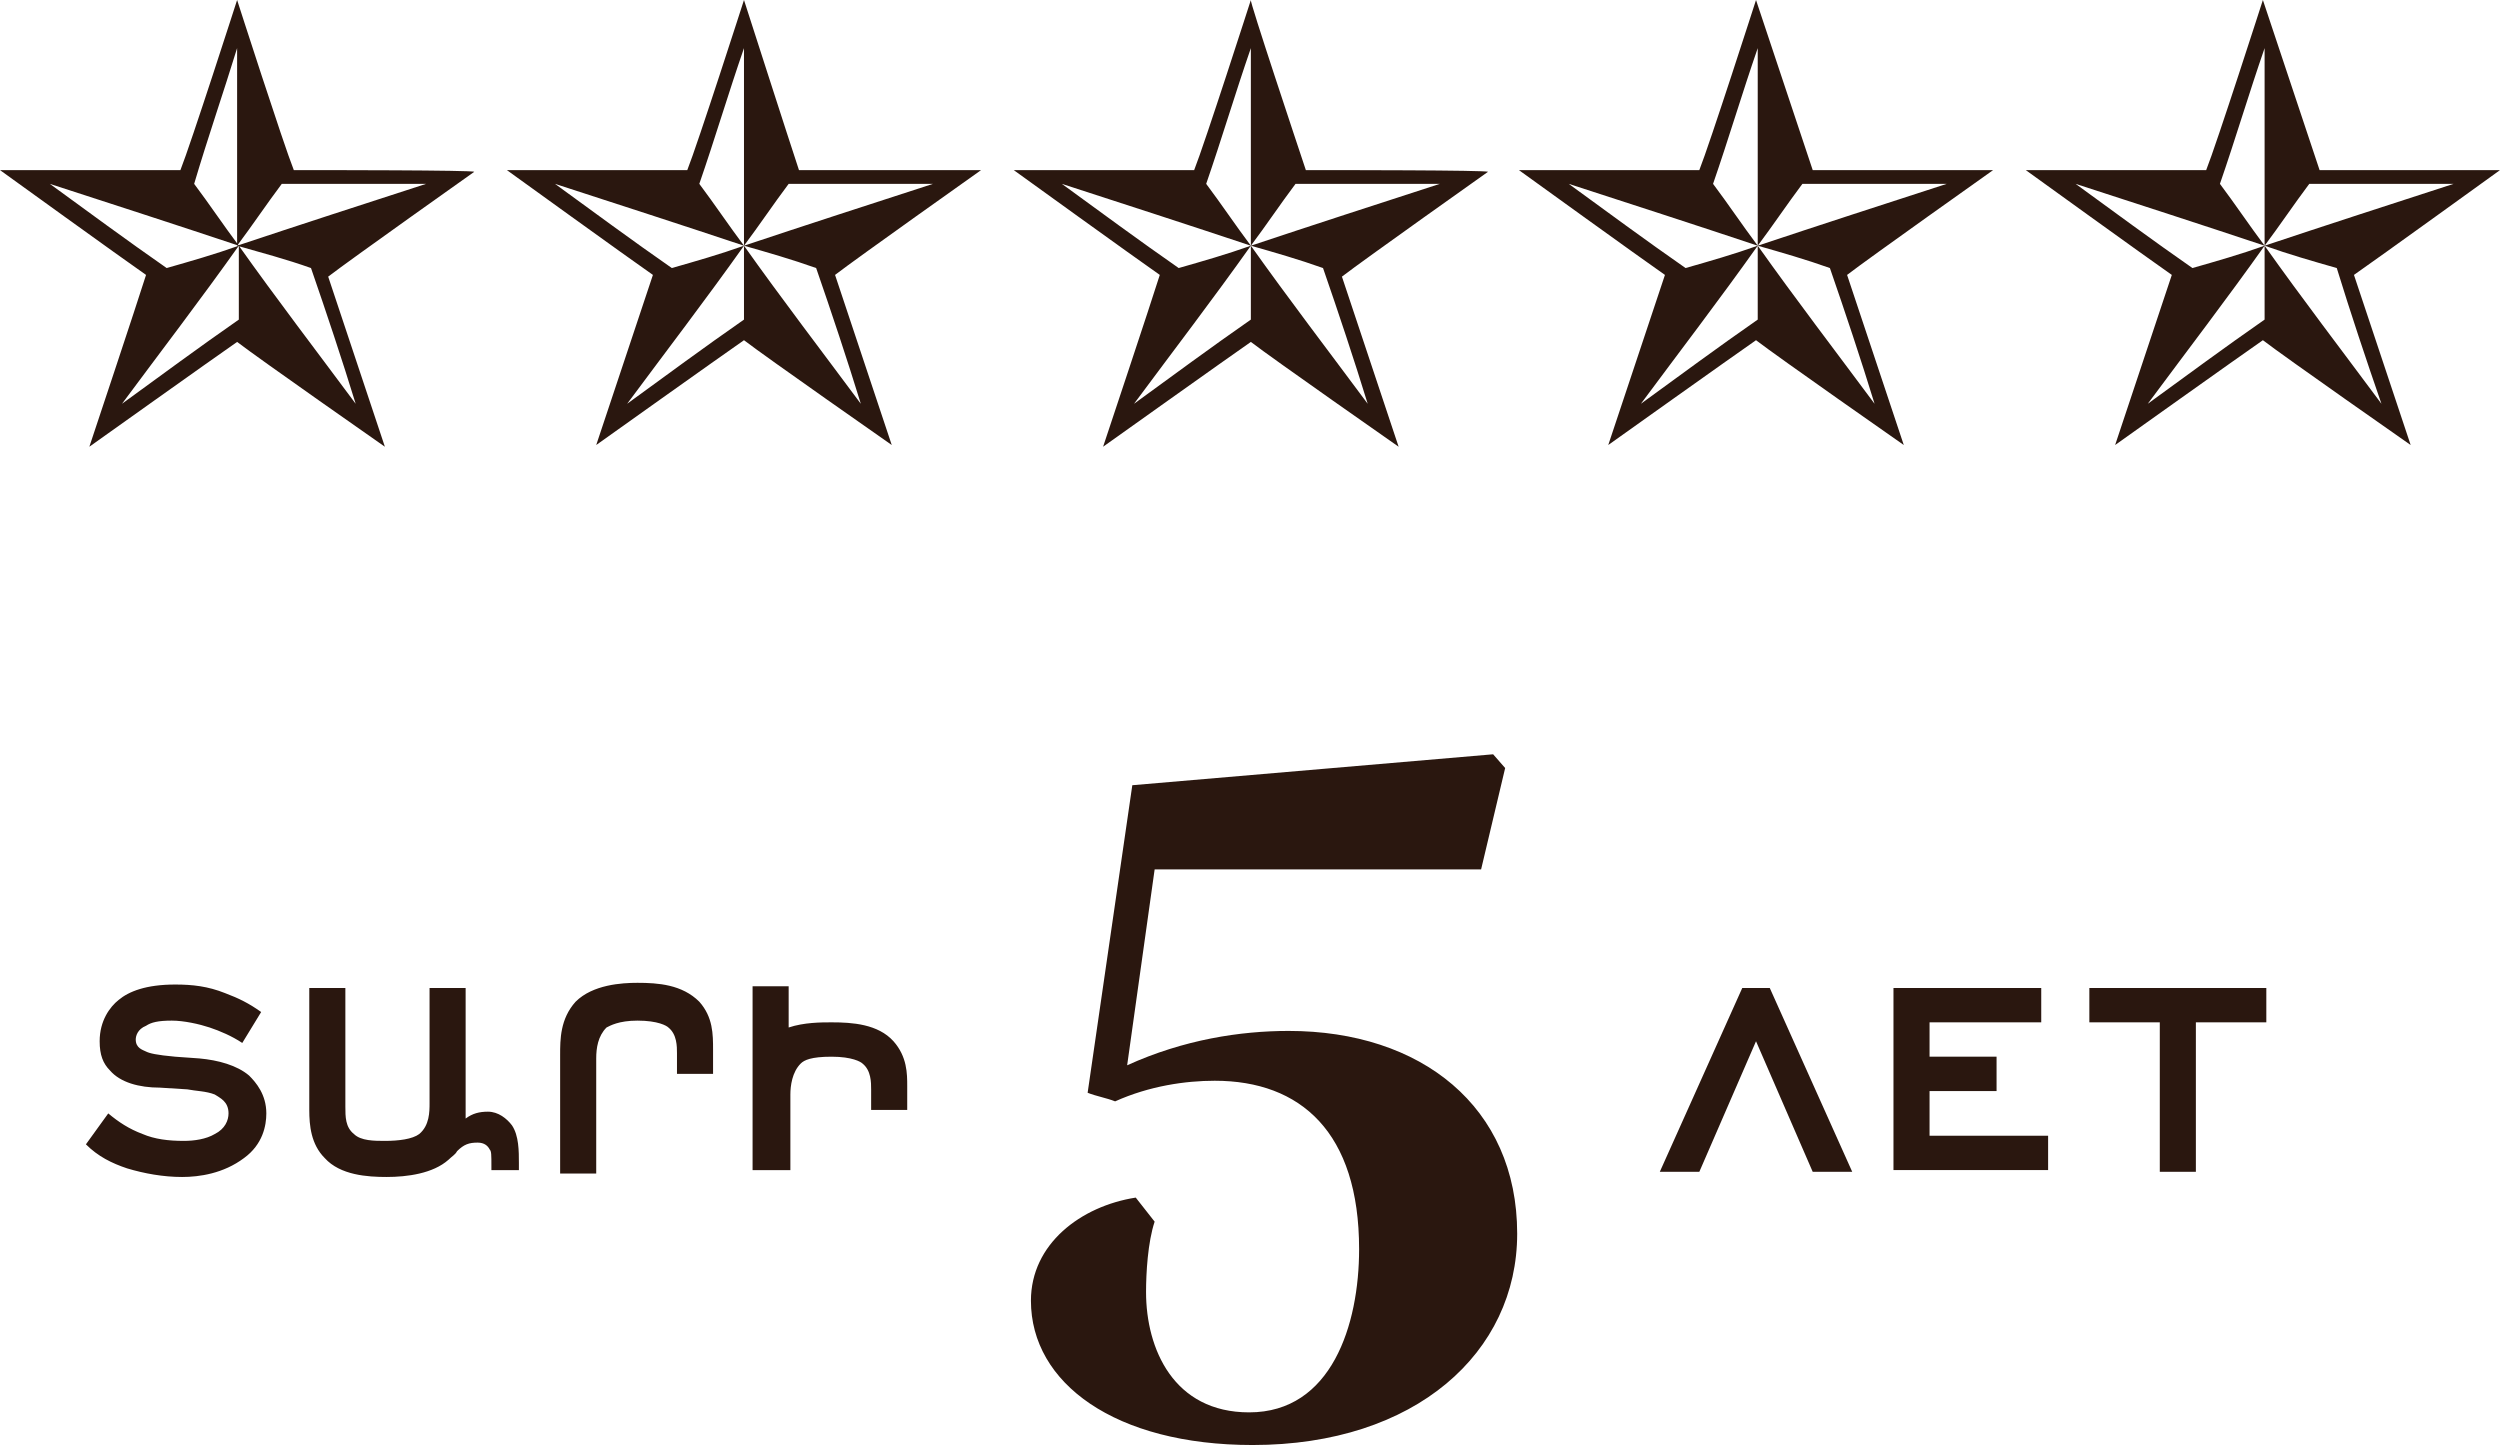
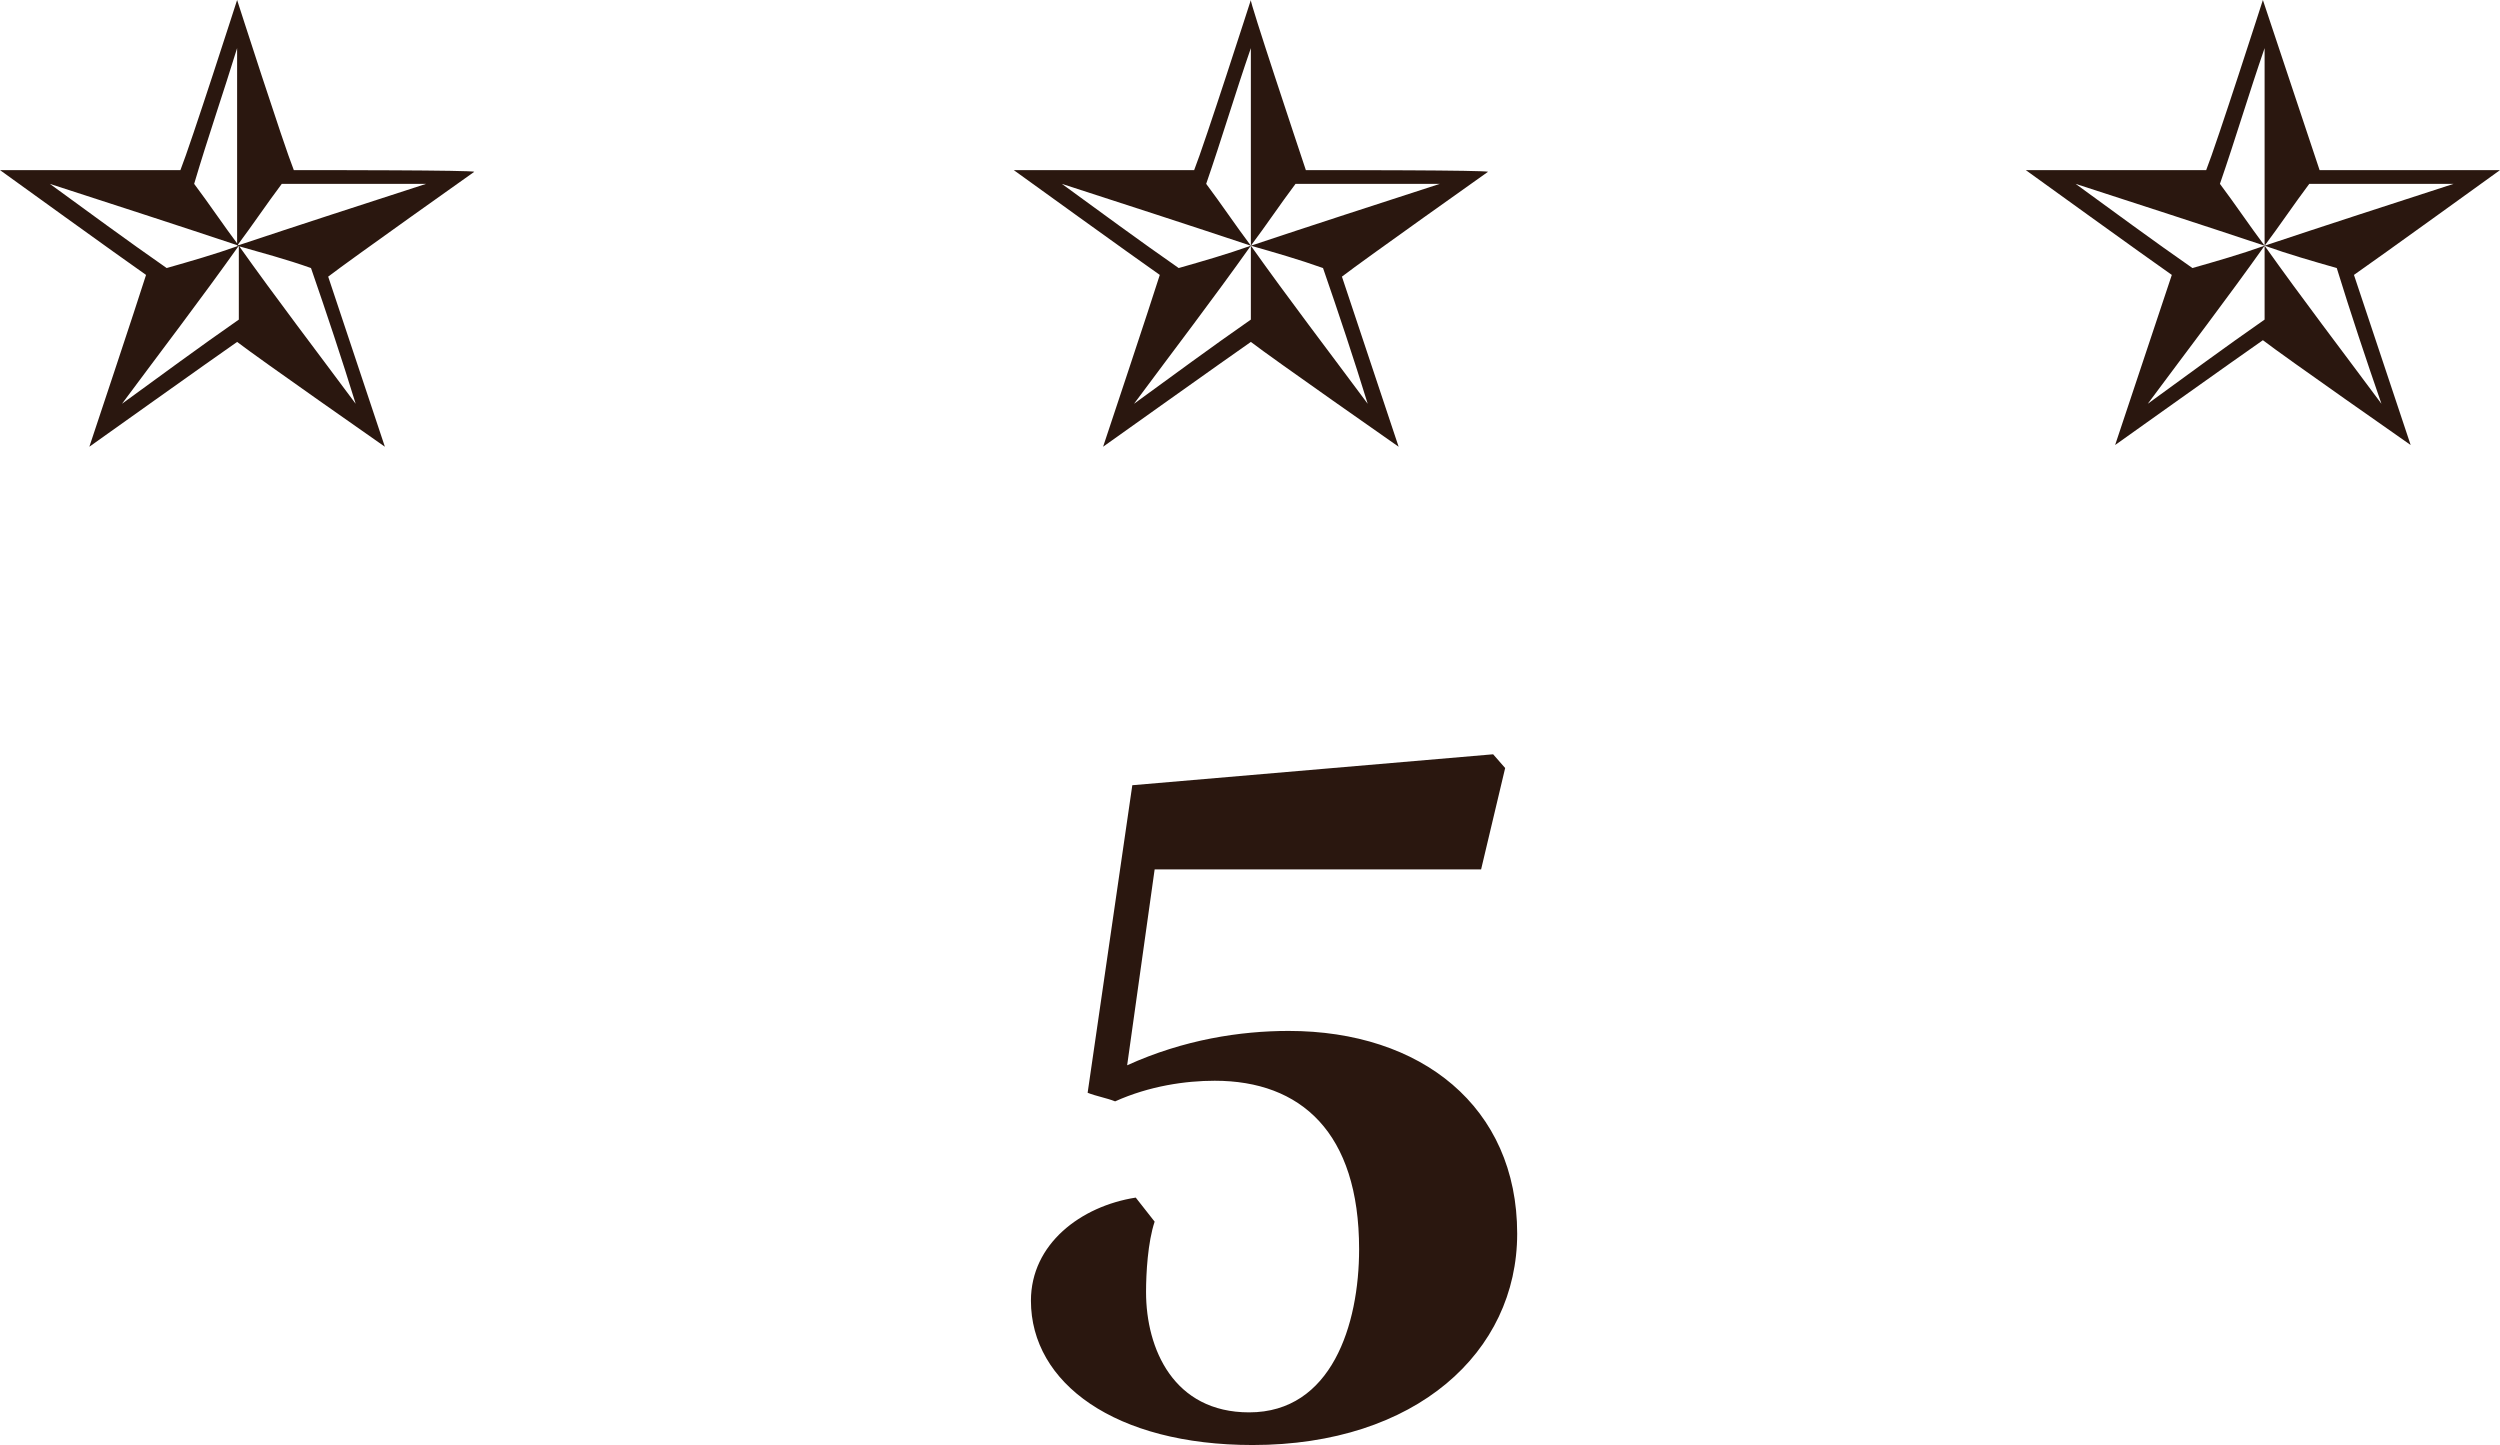
<svg xmlns="http://www.w3.org/2000/svg" version="1.1" id="Layer_2_1_" x="0px" y="0px" width="145.5px" height="84.1px" viewBox="0 0 145.5 84.1" style="enable-background:new 0 0 145.5 84.1;" xml:space="preserve">
  <style type="text/css">
	.st0{fill:#2A170F;}
</style>
  <path class="st0" d="M60,75.7c0-3.3,2.9-5.5,6.1-6l1.1,1.4c-0.4,1.2-0.5,3-0.5,4.1c0,3.3,1.6,7,6,7c4.8,0,6.4-5.1,6.4-9.5  c0-6.8-3.4-9.8-8.4-9.8c-1.7,0-3.8,0.3-5.8,1.2c-0.5-0.2-1.1-0.3-1.6-0.5l2.6-17.9l21-1.8l0.7,0.8l-1.4,5.9h-19L65.6,62  c3.3-1.5,6.6-2,9.4-2c7.7,0,13.3,4.4,13.3,11.8c0,6.9-5.9,12.3-15.4,12.3C64.9,84.1,60,80.5,60,75.7" />
  <g>
-     <path class="st0" d="M14.1,60.7c-0.6-0.4-1.3-0.7-1.9-0.9c-0.6-0.2-1.5-0.4-2.2-0.4c-0.8,0-1.2,0.1-1.5,0.3   c-0.5,0.2-0.6,0.6-0.6,0.8c0,0.5,0.4,0.6,0.6,0.7c0.2,0.1,0.6,0.2,1.7,0.3l1.4,0.1c1.1,0.1,2.2,0.4,2.9,1c0.4,0.4,1,1.1,1,2.2   c0,0.7-0.2,1.8-1.3,2.6c-1.2,0.9-2.6,1.1-3.6,1.1c-1.1,0-2.2-0.2-3.2-0.5c-0.9-0.3-1.7-0.7-2.4-1.4l1.3-1.8c0.6,0.5,1.2,0.9,2,1.2   c0.7,0.3,1.5,0.4,2.4,0.4c0.6,0,1.3-0.1,1.8-0.4c0.6-0.3,0.8-0.8,0.8-1.2c0-0.7-0.5-0.9-0.8-1.1c-0.5-0.2-1.1-0.2-1.6-0.3l-1.6-0.1   C8.1,63.3,7,63,6.4,62.3c-0.4-0.4-0.6-0.9-0.6-1.7c0-1.2,0.6-2,1.1-2.4c0.6-0.5,1.6-0.9,3.3-0.9c1,0,1.9,0.1,2.9,0.5   c0.8,0.3,1.4,0.6,2.1,1.1L14.1,60.7z M32.6,61.4c0-0.9,0-2.1,0.9-3.1c1-1,2.7-1.1,3.6-1.1c1.2,0,2.6,0.1,3.6,1.1   c0.8,0.9,0.8,1.9,0.8,2.8v1.4h-2.1v-1.2c0-0.4,0-1.1-0.5-1.5c-0.1-0.1-0.6-0.4-1.8-0.4c-1.1,0-1.6,0.3-1.8,0.4   c-0.5,0.5-0.6,1.2-0.6,1.8v6.7h-2.1V61.4z M52,60.6c-0.9-1-2.4-1.1-3.6-1.1c-0.6,0-1.6,0-2.5,0.3v-2.4h-2.1v10.7H46h0v-4.4   c0-0.5,0.1-1.3,0.6-1.8c0.2-0.2,0.6-0.4,1.8-0.4c1.2,0,1.7,0.3,1.8,0.4c0.5,0.4,0.5,1.1,0.5,1.5v1.2h2.1v-1.4   C52.8,62.5,52.8,61.5,52,60.6z M29.8,65.5c-0.3-0.4-0.8-0.8-1.4-0.8c-0.5,0-0.9,0.1-1.3,0.4c0-0.2,0-0.3,0-0.5v-7.1H25v6.7   c0,0.5,0,1.3-0.6,1.8c-0.4,0.3-1.2,0.4-2,0.4c-0.6,0-1.4,0-1.8-0.4c-0.5-0.4-0.5-1-0.5-1.6v-6.9H18v7.1c0,0.9,0.1,2,0.9,2.8   c0.9,1,2.5,1.1,3.6,1.1c1.2,0,2.7-0.2,3.6-1c0.2-0.2,0.4-0.3,0.5-0.5c0.4-0.4,0.7-0.5,1.2-0.5c0.4,0,0.6,0.2,0.7,0.4   c0.1,0.1,0.1,0.3,0.1,1v0.2h1.6v-0.4C30.2,67,30.2,66.1,29.8,65.5z" />
-     <path class="st0" d="M102.2,60.6l-3.3,7.6h-2.3l4.8-10.7h1.6l4.8,10.7h-2.3L102.2,60.6z M110.2,57.5h8.6v2h-6.5v2h3.9v2h-3.9v2.6   h6.9v2h-9V57.5z M127.8,68.2h-2.1v-8.7h-4.1v-2h10.3v2h-4.1V68.2z" />
-   </g>
+     </g>
  <g>
    <path class="st0" d="M76,9.9C75.5,8.4,72.7,0,72.8,0c0,0-2.7,8.4-3.3,9.9c-1.6,0-10.5,0-10.5,0c0,0,7.2,5.2,8.5,6.1   C67,17.6,64.2,26,64.2,26c0,0,7.3-5.2,8.6-6.1c1.3,1,8.6,6.1,8.6,6.1c0,0-2.8-8.4-3.3-9.9c1.3-1,8.5-6.1,8.5-6.1   C86.6,9.9,77.7,9.9,76,9.9z M77,15.6c0.9,2.6,1.8,5.3,2.6,7.9l0,0c-2.3-3.1-4.6-6.1-6.8-9.2v4.3c-2.3,1.6-4.6,3.3-6.8,4.9   c2.3-3.1,4.6-6.1,6.8-9.2c-1.4,0.5-2.8,0.9-4.2,1.3v0c-2.3-1.6-4.6-3.3-6.8-4.9c3.7,1.2,7.4,2.4,11,3.6c-0.9-1.2-1.7-2.4-2.6-3.6h0   c0.9-2.6,1.7-5.3,2.6-7.9v11.5c0.9-1.2,1.7-2.4,2.6-3.6c2.8,0,5.6,0,8.4,0c-3.7,1.2-7.4,2.4-11,3.6C74.2,14.7,75.6,15.1,77,15.6z" />
    <path class="st0" d="M17.1,9.9C16.5,8.4,13.8,0,13.8,0c0,0-2.7,8.4-3.3,9.9C8.9,9.9,0,9.9,0,9.9c0,0,7.2,5.2,8.5,6.1   C8,17.6,5.2,26,5.2,26c0,0,7.3-5.2,8.6-6.1c1.3,1,8.6,6.1,8.6,6.1c0,0-2.8-8.4-3.3-9.9c1.3-1,8.5-6.1,8.5-6.1   C27.6,9.9,18.7,9.9,17.1,9.9z M18.1,15.6c0.9,2.6,1.8,5.3,2.6,7.9l0,0c-2.3-3.1-4.6-6.1-6.8-9.2v4.3c-2.3,1.6-4.6,3.3-6.8,4.9   c2.3-3.1,4.6-6.1,6.8-9.2c-1.4,0.5-2.8,0.9-4.2,1.3v0c-2.3-1.6-4.6-3.3-6.8-4.9c3.7,1.2,7.4,2.4,11,3.6c-0.9-1.2-1.7-2.4-2.6-3.6h0   C12.1,8,13,5.4,13.8,2.8v11.5c0.9-1.2,1.7-2.4,2.6-3.6c2.8,0,5.6,0,8.4,0c-3.7,1.2-7.4,2.4-11,3.6C15.2,14.7,16.7,15.1,18.1,15.6z" />
    <path class="st0" d="M145.5,9.9c0,0-8.9,0-10.5,0c-0.5-1.5-3.3-9.9-3.3-9.9c0,0-2.7,8.4-3.3,9.9c-1.6,0-10.5,0-10.5,0   c0,0,7.2,5.2,8.5,6.1c-0.5,1.5-3.3,9.9-3.3,9.9c0,0,7.3-5.2,8.6-6.1c1.3,1,8.6,6.1,8.6,6.1c0,0-2.8-8.4-3.3-9.9   C138.3,15.1,145.5,9.9,145.5,9.9z M138.6,23.5L138.6,23.5c-2.3-3.1-4.6-6.1-6.8-9.2v4.3c-2.3,1.6-4.6,3.3-6.8,4.9   c2.3-3.1,4.6-6.1,6.8-9.2c-1.4,0.5-2.8,0.9-4.2,1.3v0c-2.3-1.6-4.6-3.3-6.8-4.9c3.7,1.2,7.4,2.4,11,3.6c-0.9-1.2-1.7-2.4-2.6-3.6h0   c0.9-2.6,1.7-5.3,2.6-7.9v11.5c0.9-1.2,1.7-2.4,2.6-3.6c2.8,0,5.6,0,8.4,0c-3.7,1.2-7.4,2.4-11,3.6c1.4,0.5,2.8,0.9,4.2,1.3   C136.8,18.2,137.7,20.9,138.6,23.5z" />
-     <path class="st0" d="M46.5,9.9C46,8.4,43.3,0,43.3,0c0,0-2.7,8.4-3.3,9.9c-1.6,0-10.5,0-10.5,0c0,0,7.2,5.2,8.5,6.1   c-0.5,1.5-3.3,9.9-3.3,9.9c0,0,7.3-5.2,8.6-6.1c1.3,1,8.6,6.1,8.6,6.1c0,0-2.8-8.4-3.3-9.9c1.3-1,8.5-6.1,8.5-6.1   C57.1,9.9,48.2,9.9,46.5,9.9z M47.5,15.6c0.9,2.6,1.8,5.3,2.6,7.9l0,0c-2.3-3.1-4.6-6.1-6.8-9.2v4.3c-2.3,1.6-4.6,3.3-6.8,4.9   c2.3-3.1,4.6-6.1,6.8-9.2c-1.4,0.5-2.8,0.9-4.2,1.3v0c-2.3-1.6-4.6-3.3-6.8-4.9c3.7,1.2,7.4,2.4,11,3.6c-0.9-1.2-1.7-2.4-2.6-3.6h0   c0.9-2.6,1.7-5.3,2.6-7.9v11.5c0.9-1.2,1.7-2.4,2.6-3.6c2.8,0,5.6,0,8.4,0c-3.7,1.2-7.4,2.4-11,3.6C44.7,14.7,46.1,15.1,47.5,15.6z   " />
-     <path class="st0" d="M105.5,9.9C105,8.4,102.2,0,102.2,0c0,0-2.7,8.4-3.3,9.9c-1.6,0-10.5,0-10.5,0c0,0,7.2,5.2,8.5,6.1   c-0.5,1.5-3.3,9.9-3.3,9.9c0,0,7.3-5.2,8.6-6.1c1.3,1,8.6,6.1,8.6,6.1c0,0-2.8-8.4-3.3-9.9c1.3-1,8.5-6.1,8.5-6.1   C116,9.9,107.1,9.9,105.5,9.9z M106.5,15.6c0.9,2.6,1.8,5.3,2.6,7.9l0,0c-2.3-3.1-4.6-6.1-6.8-9.2v4.3c-2.3,1.6-4.6,3.3-6.8,4.9   c2.3-3.1,4.6-6.1,6.8-9.2c-1.4,0.5-2.8,0.9-4.2,1.3v0c-2.3-1.6-4.6-3.3-6.8-4.9c3.7,1.2,7.4,2.4,11,3.6c-0.9-1.2-1.7-2.4-2.6-3.6h0   c0.9-2.6,1.7-5.3,2.6-7.9v11.5c0.9-1.2,1.7-2.4,2.6-3.6c2.8,0,5.6,0,8.4,0c-3.7,1.2-7.4,2.4-11,3.6   C103.7,14.7,105.1,15.1,106.5,15.6z" />
  </g>
</svg>